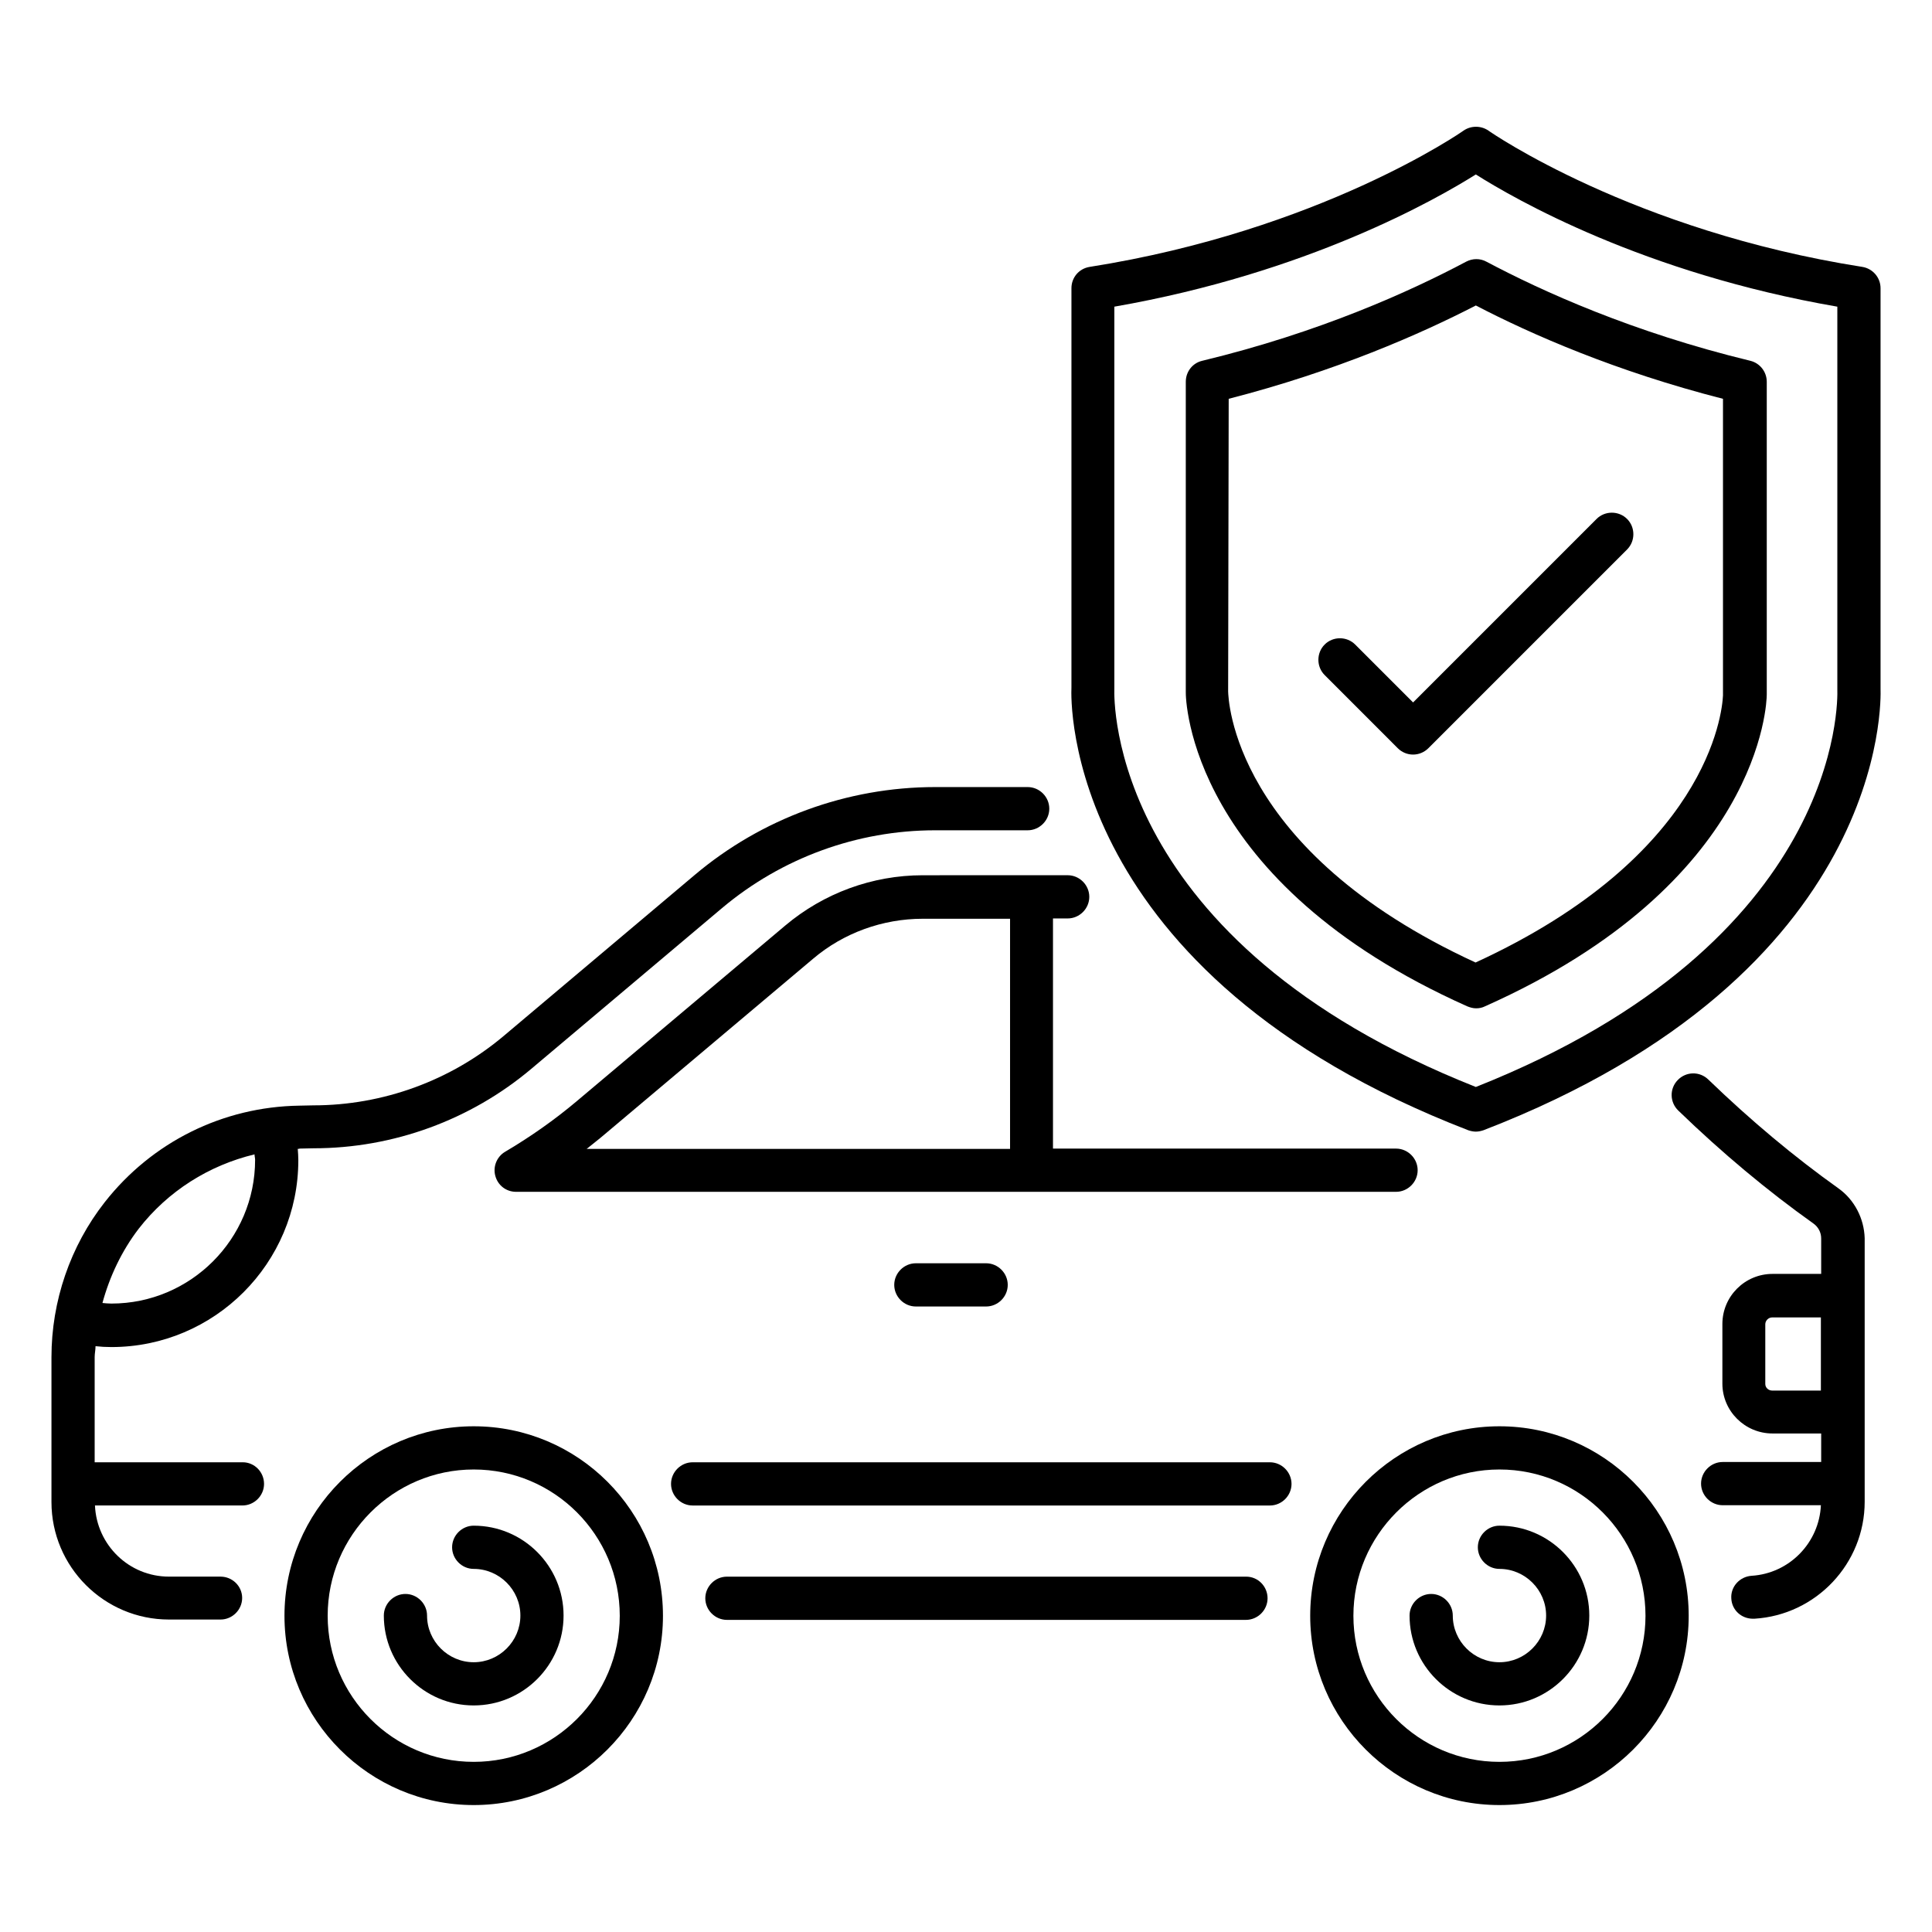
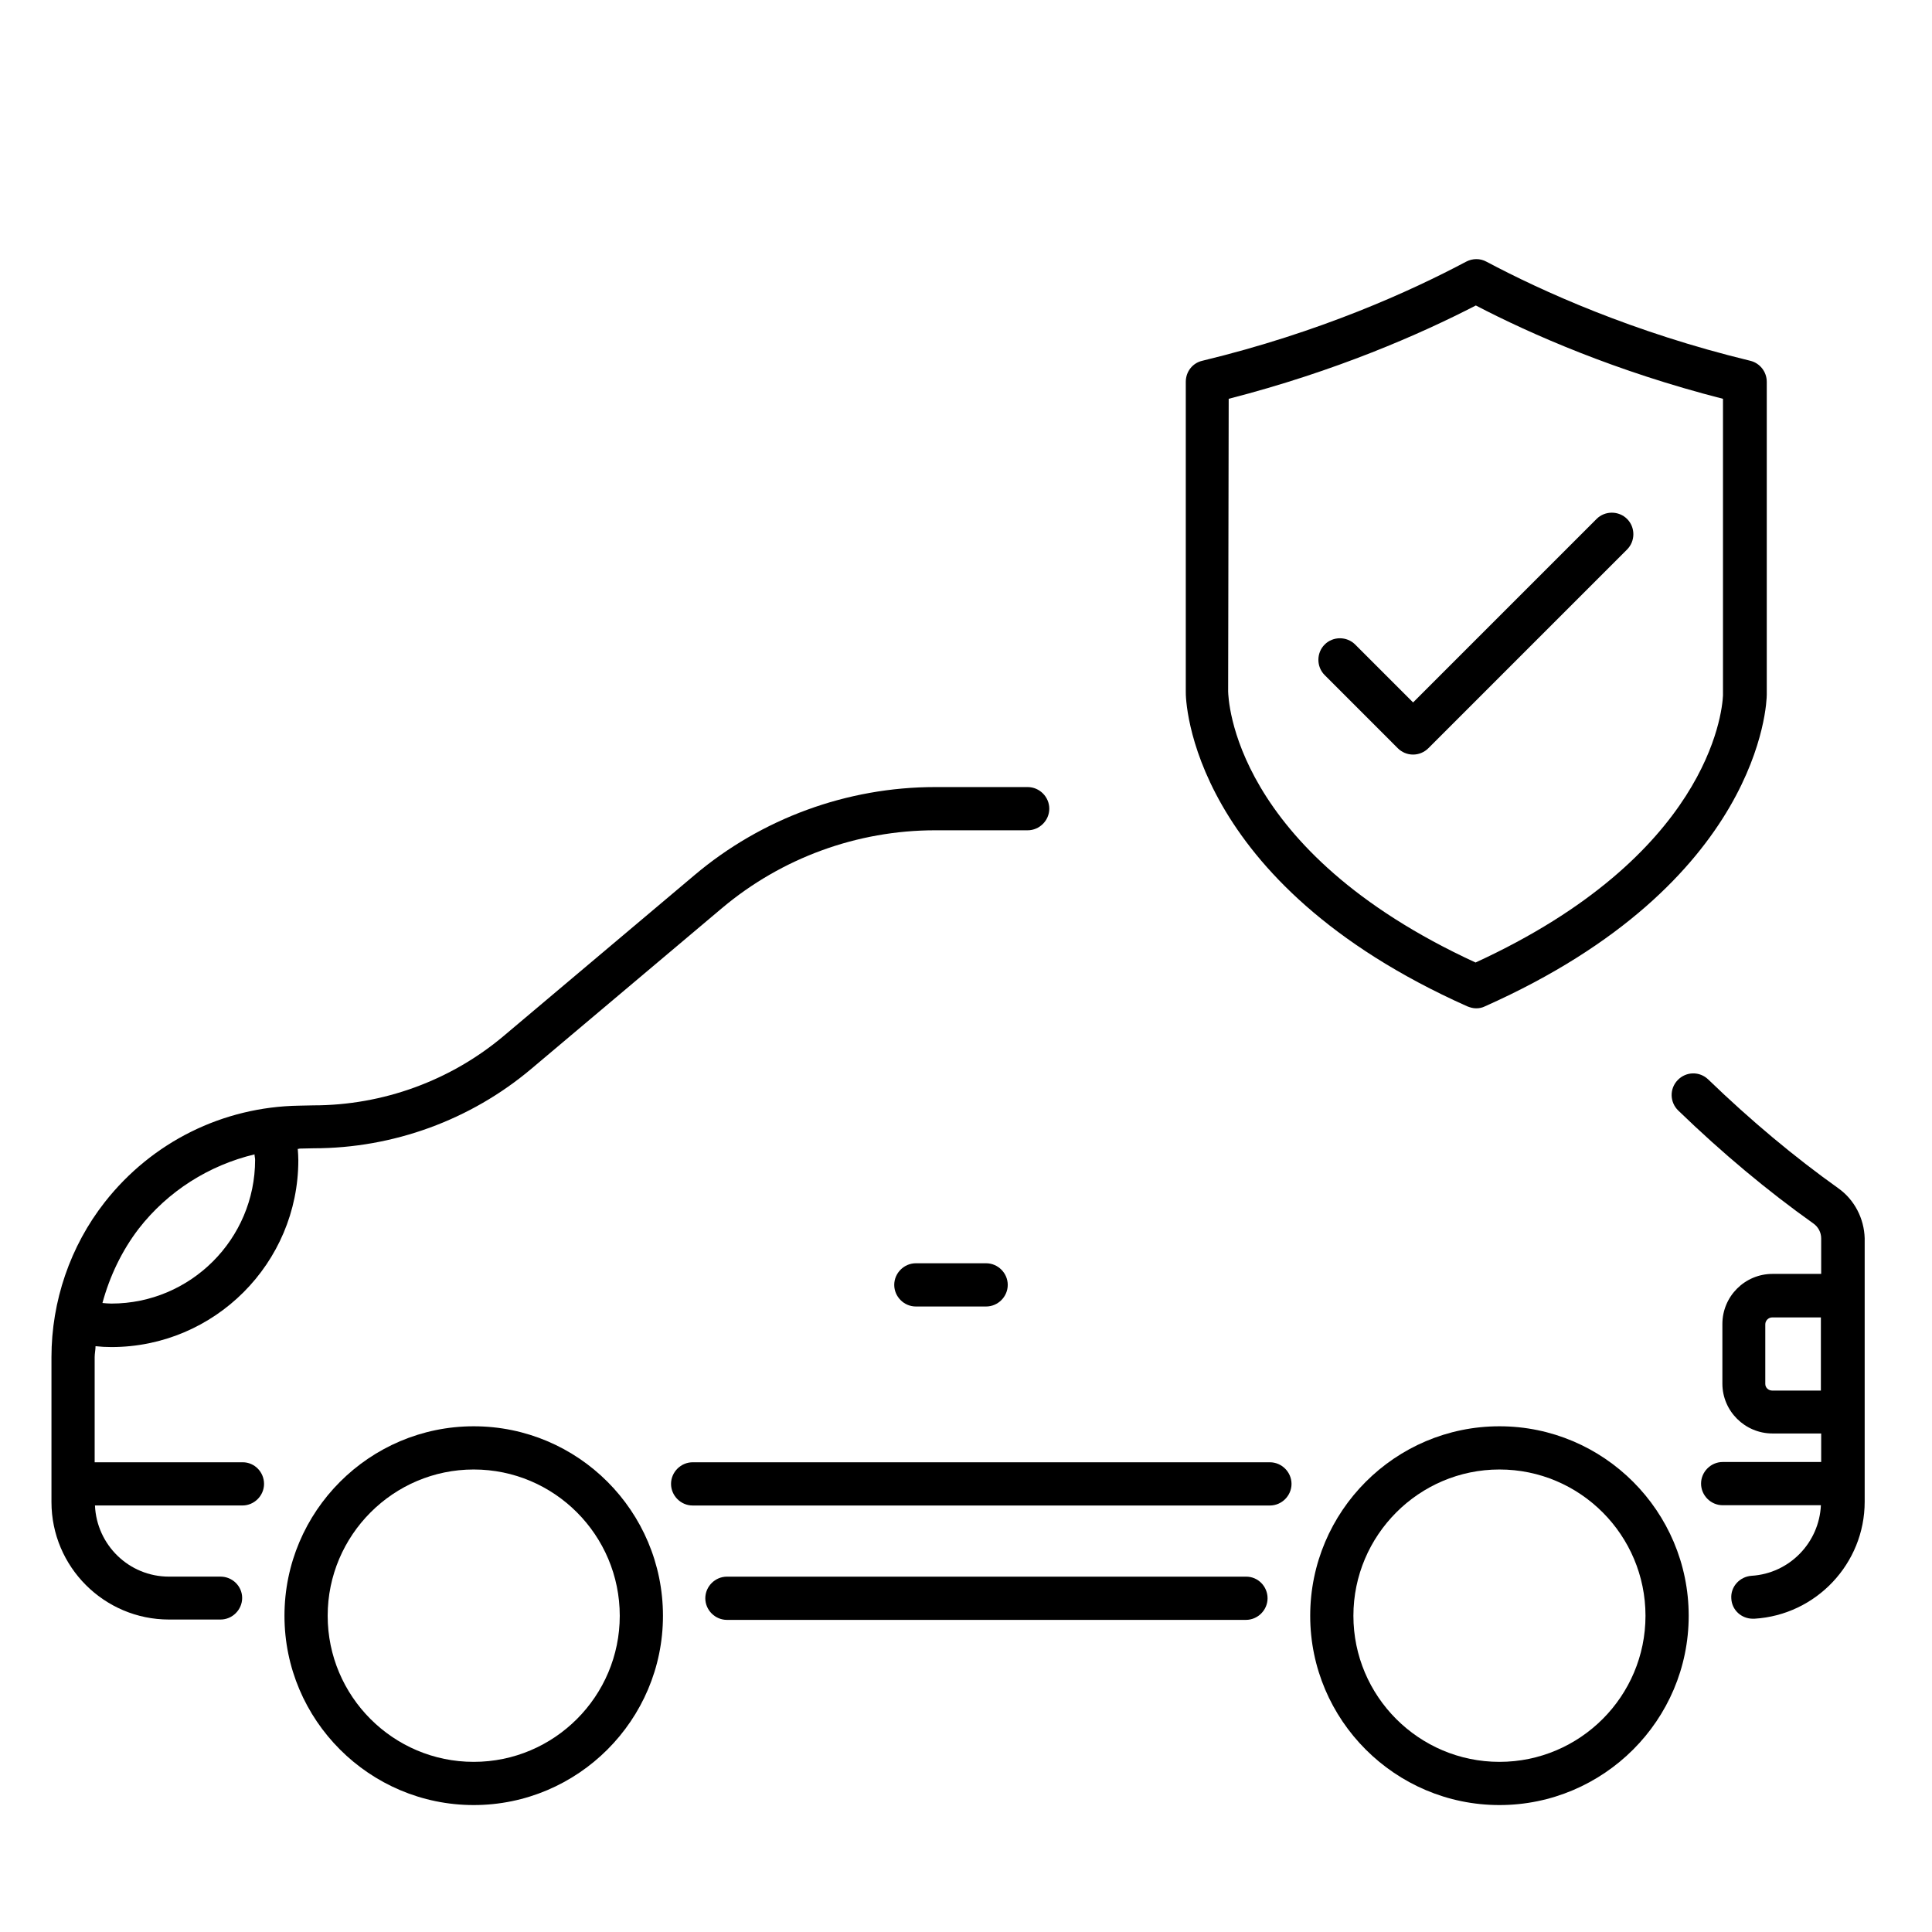
<svg xmlns="http://www.w3.org/2000/svg" fill="#000000" width="800px" height="800px" version="1.1" viewBox="144 144 512 512">
  <g>
    <path d="m541.37 521.98c-27.633 0-50.152 22.52-50.152 50.227 0 27.633 22.52 50.152 50.152 50.152 27.633 0 50.152-22.52 50.152-50.152 0-27.707-22.52-50.227-50.152-50.227zm0 88.93c-21.375 0-38.703-17.406-38.703-38.703 0-21.375 17.406-38.777 38.703-38.777 21.375 0 38.703 17.406 38.703 38.777-0.004 21.301-17.328 38.703-38.703 38.703z" />
    <path d="m269.54 521.98c-27.633 0-50.152 22.52-50.152 50.227 0 27.633 22.52 50.152 50.152 50.152 27.633 0 50.152-22.52 50.152-50.152 0-27.707-22.445-50.227-50.152-50.227zm0 88.93c-21.375 0-38.703-17.406-38.703-38.703 0-21.375 17.406-38.777 38.703-38.777 21.375 0 38.703 17.406 38.703 38.777-0.004 21.301-17.328 38.703-38.703 38.703z" />
-     <path d="m269.54 548.32c-3.129 0-5.727 2.594-5.727 5.727 0 3.129 2.594 5.727 5.727 5.727 6.793 0 12.367 5.574 12.367 12.367s-5.574 12.367-12.367 12.367-12.367-5.574-12.367-12.367c0-3.129-2.594-5.727-5.727-5.727-3.129 0-5.727 2.594-5.727 5.727 0 13.129 10.688 23.816 23.816 23.816 13.129 0 23.816-10.688 23.816-23.816 0.004-13.133-10.684-23.82-23.812-23.82z" />
-     <path d="m541.37 548.32c-3.129 0-5.727 2.594-5.727 5.727 0 3.129 2.594 5.727 5.727 5.727 6.793 0 12.367 5.574 12.367 12.367s-5.574 12.367-12.367 12.367c-6.793 0-12.367-5.574-12.367-12.367 0-3.129-2.594-5.727-5.727-5.727-3.129 0-5.727 2.594-5.727 5.727 0 13.129 10.688 23.816 23.816 23.816 13.129 0 23.816-10.688 23.816-23.816 0.004-13.133-10.684-23.82-23.812-23.82z" />
    <path d="m386.71 478.78c-3.129 0-5.727 2.594-5.727 5.727 0 3.129 2.594 5.727 5.727 5.727h18.625c3.129 0 5.727-2.594 5.727-5.727 0-3.129-2.594-5.727-5.727-5.727z" />
-     <path d="m533.05 443.51c0.688 0.23 1.375 0.383 2.062 0.383s1.375-0.152 2.062-0.383c107.48-41.527 105.27-114.2 105.19-116.95v-106.18c0-2.824-2.062-5.191-4.809-5.648-60.84-9.543-98.699-35.801-99.082-36.105-1.984-1.375-4.656-1.375-6.641 0-0.383 0.305-38.09 26.488-99.082 36.105-2.824 0.457-4.809 2.824-4.809 5.648v105.88c-0.156 3.055-2.293 75.727 105.11 117.25zm-93.738-116.94v-101.3c51.219-8.93 85.344-28.473 95.801-35.039 10.383 6.566 44.504 26.184 95.801 35.039v101.52c0.078 2.75 1.449 66.715-95.801 105.27-97.254-38.547-95.879-102.52-95.801-105.49z" />
    <path d="m532.82 410.68c0.762 0.305 1.527 0.535 2.367 0.535s1.602-0.152 2.367-0.535c73.281-32.672 74.656-80.609 74.656-82.594v-0.609-82.289c0-2.672-1.832-4.961-4.352-5.574-31.223-7.559-55.266-18.473-69.922-26.258-1.68-0.918-3.664-0.918-5.418 0-14.656 7.785-38.625 18.703-69.922 26.258-2.594 0.609-4.352 2.902-4.352 5.574v82.059c-0.082 2.141 0.91 50.535 74.574 83.434zm-63.203-160.99c28.473-7.328 50.84-17.176 65.496-24.734 14.656 7.633 37.098 17.48 65.496 24.734v78.242 0.383c-0.23 4.809-4.121 42.52-65.57 70.762-64.656-29.77-65.496-70.152-65.57-71.832z" />
    <path d="m514.43 342.29c1.07 1.07 2.519 1.68 4.047 1.68s2.977-0.609 4.047-1.68l52.672-52.672c2.215-2.215 2.215-5.879 0-8.09-2.215-2.215-5.879-2.215-8.09 0l-48.625 48.625-15.344-15.344c-2.215-2.215-5.879-2.215-8.09 0-2.215 2.215-2.215 5.879 0 8.09z" />
    <path d="m631.21 458.93c-11.68-8.32-23.281-18.016-34.504-28.855-2.289-2.215-5.879-2.137-8.09 0.152-2.215 2.289-2.137 5.879 0.152 8.09 11.602 11.223 23.664 21.297 35.801 29.922 1.297 0.918 2.062 2.367 2.062 3.969v9.391h-12.902c-7.328 0-13.281 5.953-13.281 13.281v15.801c0 7.25 5.953 13.207 13.281 13.207h12.902v7.559h-26.105c-3.129 0-5.727 2.594-5.727 5.727 0 3.129 2.594 5.727 5.727 5.727h26.031c-0.457 9.922-8.32 18.09-18.398 18.703-3.129 0.23-5.574 2.902-5.344 6.031 0.152 3.055 2.672 5.344 5.727 5.344h0.383c16.41-0.992 29.234-14.656 29.234-30.992v-69.848c-0.152-5.191-2.672-10.156-6.949-13.207zm-4.656 53.586h-12.902c-0.992 0-1.832-0.762-1.832-1.754v-15.801c0-0.992 0.84-1.832 1.832-1.832h12.902z" />
    <path d="m474.27 561.83h-137.63c-3.129 0-5.727 2.594-5.727 5.727 0 3.129 2.594 5.727 5.727 5.727h137.55c3.129 0 5.727-2.594 5.727-5.727 0-3.133-2.519-5.727-5.648-5.727z" />
-     <path d="m388.55 375.95c-13.359 0-26.258 4.734-36.488 13.359l-55.191 46.488c-5.879 4.961-12.289 9.465-19.008 13.434-2.215 1.297-3.281 3.969-2.594 6.414 0.688 2.519 2.902 4.199 5.496 4.199h233.2c3.129 0 5.727-2.594 5.727-5.727 0-3.129-2.594-5.727-5.727-5.727h-90.914v-60.992h3.894c3.129 0 5.727-2.594 5.727-5.727 0-3.129-2.594-5.727-5.727-5.727zm23.055 72.52h-112.14c1.602-1.297 3.207-2.519 4.809-3.894l55.191-46.488c8.09-6.871 18.473-10.609 29.082-10.609h23.129v60.992z" />
    <path d="m208.32 531.52h-39.234v-27.863c0-0.992 0.23-1.91 0.23-2.902 1.375 0.152 2.75 0.23 4.199 0.23 27.328 0 49.543-22.215 49.543-49.543 0-0.992-0.078-1.984-0.152-2.977 0.152 0 0.383 0 0.535-0.078l3.664-0.078c21.07 0 41.602-7.481 57.711-21.07l50.535-42.594c15.801-13.281 35.801-20.609 56.488-20.609h24.504c3.129 0 5.727-2.594 5.727-5.727 0-3.129-2.594-5.727-5.727-5.727h-24.504c-23.359 0-46.031 8.32-63.816 23.359l-50.535 42.594c-14.047 11.832-31.984 18.398-50.457 18.398l-3.742 0.078c-20.234 0.312-39.012 9.625-51.531 25.578-9.16 11.68-14.121 26.258-14.121 41.066v38.395c0 17.176 13.969 31.145 31.145 31.145h13.664c3.129 0 5.727-2.594 5.727-5.727-0.004-3.125-2.598-5.644-5.727-5.644h-13.664c-10.609 0-19.16-8.398-19.617-18.855h39.082c3.129 0 5.727-2.594 5.727-5.727-0.004-3.129-2.519-5.723-5.652-5.723zm-27.555-61.906c7.785-10 18.625-16.793 30.688-19.695 0 0.535 0.152 0.918 0.152 1.449 0 20.992-17.098 38.09-38.09 38.09-0.762 0-1.602-0.078-2.367-0.152 1.906-7.019 5.113-13.816 9.617-19.691z" />
    <path d="m480.53 531.52h-152.97c-3.129 0-5.727 2.594-5.727 5.727 0 3.129 2.594 5.727 5.727 5.727h152.98c3.129 0 5.727-2.594 5.727-5.727-0.004-3.133-2.602-5.727-5.731-5.727z" />
  </g>
</svg>